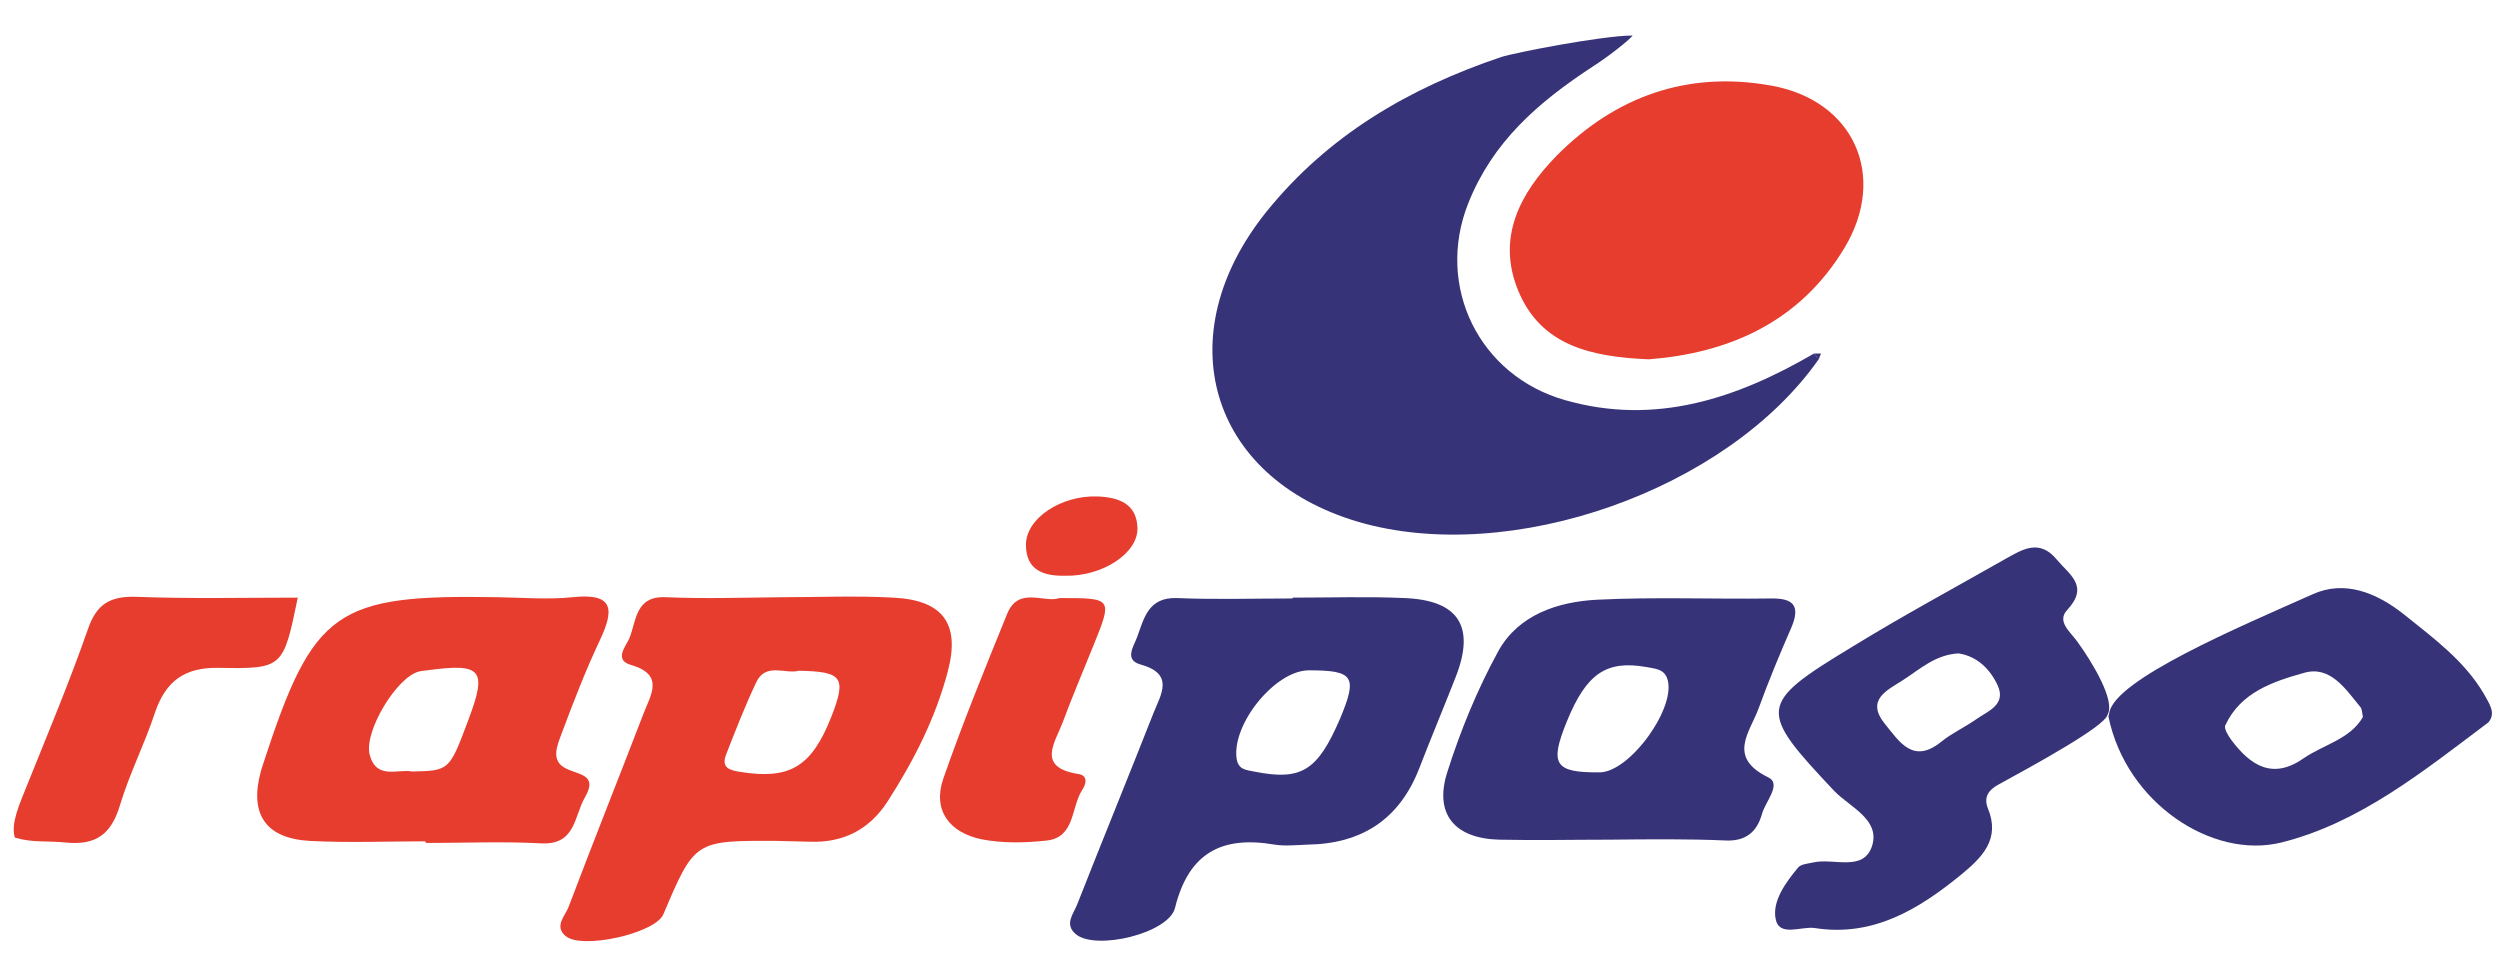
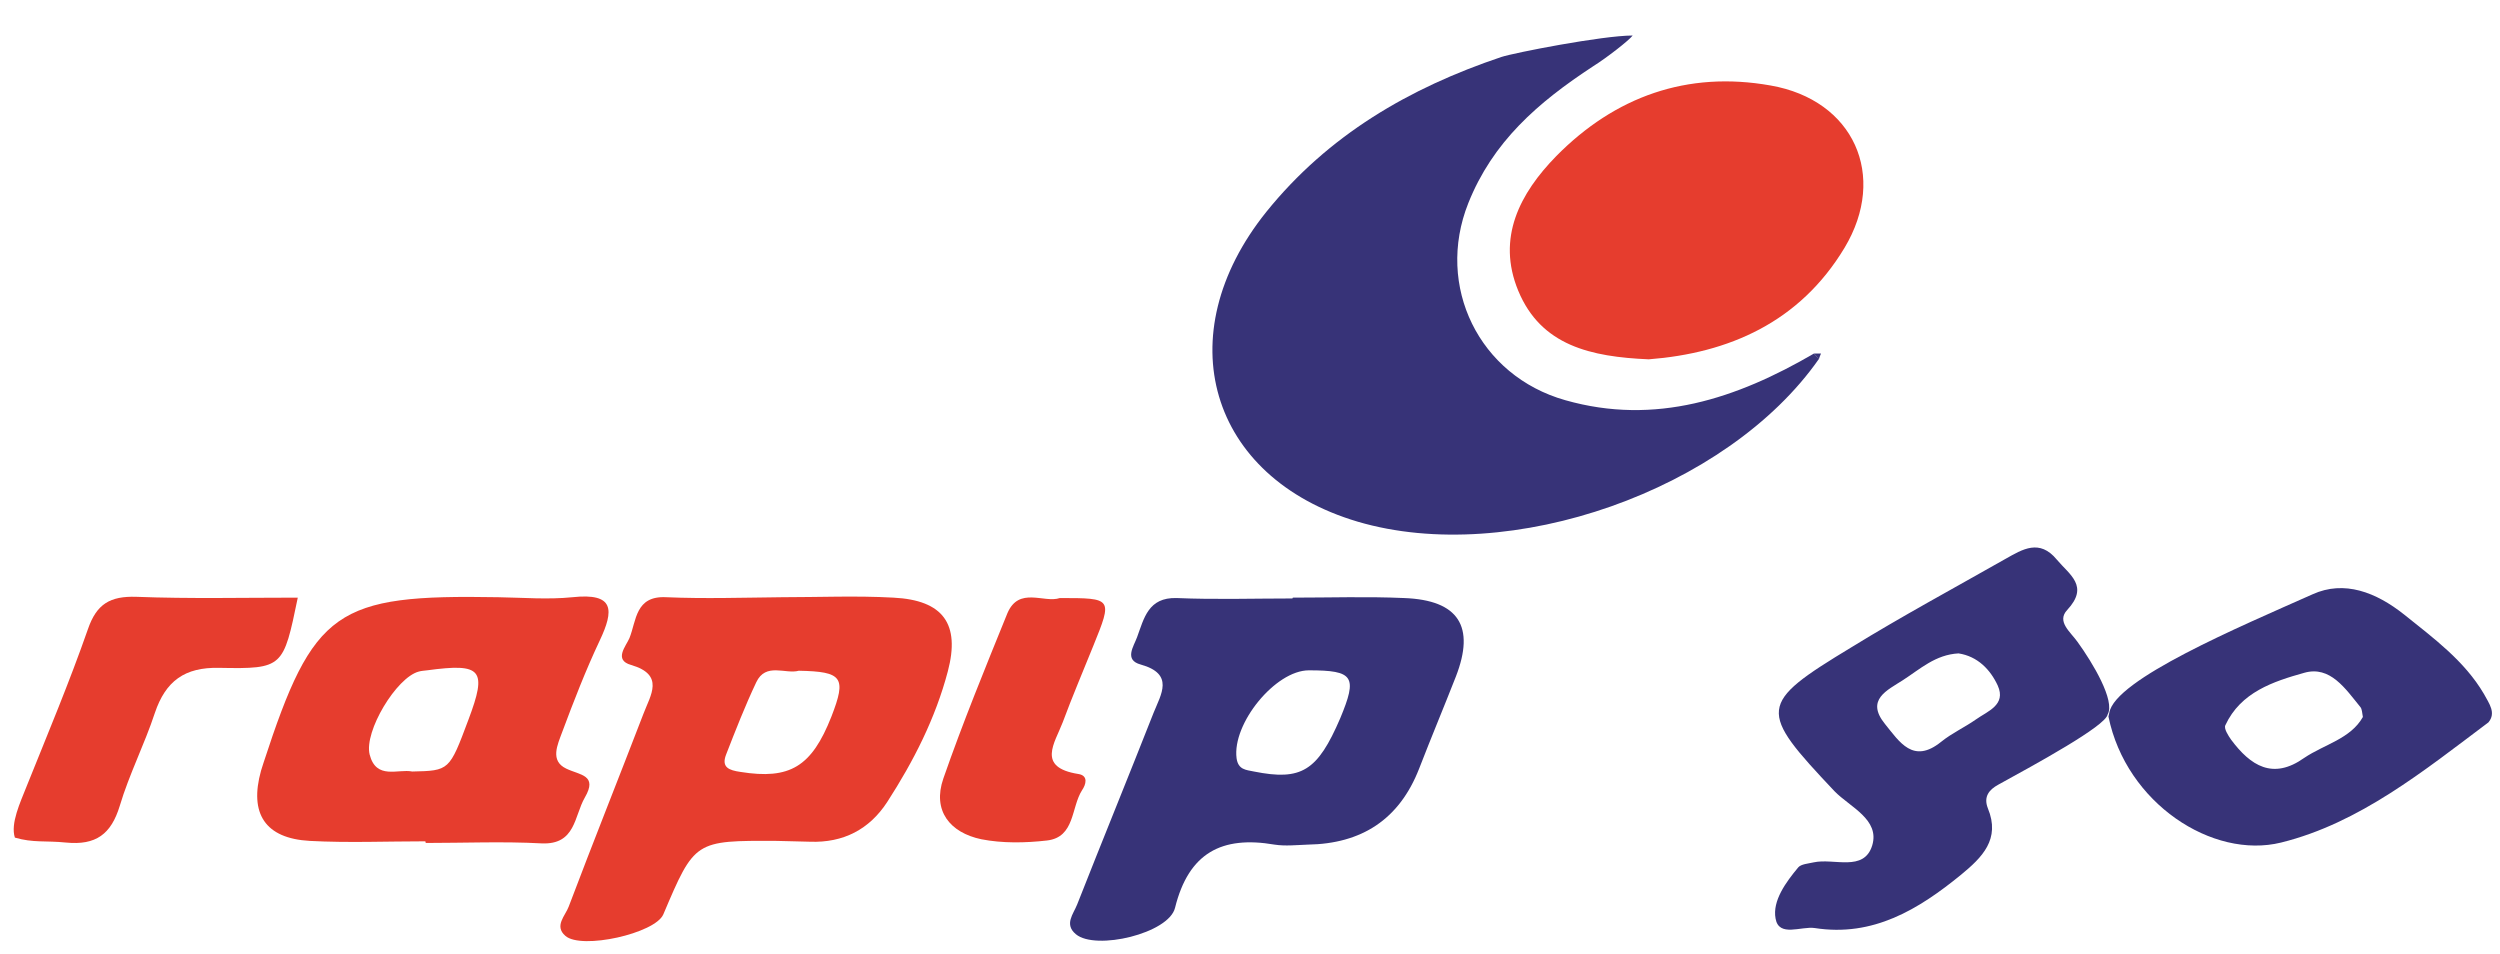
<svg xmlns="http://www.w3.org/2000/svg" version="1.1" id="Capa_1" x="0px" y="0px" viewBox="0 0 605.3 231" style="enable-background:new 0 0 605.3 231;" xml:space="preserve">
  <style type="text/css">
	.st0{fill:#373378;}
	.st1{fill:#E63D2E;}
</style>
  <g>
    <path class="st0" d="M440.4,86.9c-22.2,31.8-74.8,50.3-111.7,39.4c-36-10.7-46.1-45.1-22.1-75c15-18.6,34.6-30,56.9-37.5   c3-1,24.5-5.2,31.8-5.2c-0.9,1.2-6.3,5.4-9.5,7.4c-13.6,8.9-24.4,18.4-30.3,33.2c-8,20.1,2.6,41.8,23.5,47.7   c21.8,6.2,41.5-0.4,60.2-11.3C439.6,86,440,86.5,440.4,86.9z" />
    <path class="st0" d="M602.5,174.9c-15.6,11.7-31.2,24.4-50.2,29.1c-16.6,4.1-37.5-9.5-41.8-30.5c0,0,0.2-0.8,0.2-0.9   c1.3-8.1,31.7-20.9,49.2-28.7c7.7-3.5,15.4-0.5,22.2,4.9c7.1,5.7,14.6,11.2,19.3,19.2C602.7,170.4,604.4,172.6,602.5,174.9z    M572.1,173.6c-0.2-1.1-0.2-1.9-0.6-2.4c-3.6-4.4-7.3-10.1-13.6-8.3c-7.5,2.1-15.4,4.7-19.1,12.7c-0.4,0.8,0.7,2.5,1.4,3.5   c4.7,6.3,10.1,9.8,17.7,4.4C562.8,180.2,569.1,178.9,572.1,173.6z" />
    <path class="st1" d="M6.4,190.5c5.1-12.7,10.4-25.3,14.9-38.2c2.1-6.1,5.4-8,11.7-7.8c13,0.5,25.9,0.2,39.1,0.2   c-3.5,16.9-3.5,17.3-19,17c-8.4-0.2-13,3.2-15.6,10.9c-2.5,7.6-6.2,14.8-8.5,22.5c-2.1,6.9-5.8,9.6-13,8.9c-4.9-0.5-8,0.1-12.4-1.2   C2.5,199.4,4.9,194.3,6.4,190.5z" />
    <path class="st1" d="M399.2,87c-14-0.6-26.1-3.3-31.6-16.6c-5.3-12.8,0.4-23.6,9.2-32.6c14.2-14.4,31.7-20.7,51.9-17.1   c20.1,3.5,28.4,21.8,17.9,39.3C435.7,78.1,418.5,85.5,399.2,87z" />
    <path class="st0" d="M313,144.7c9,0,18-0.3,27,0.1c13.2,0.5,17.2,6.9,12.5,19c-2.9,7.4-6,14.8-8.9,22.3   c-4.8,12.3-13.9,18.2-27,18.4c-2.7,0.1-5.4,0.4-8,0c-12.8-2.2-20.8,2-24.1,15.3c-1.5,6.2-19.2,10.4-24,6.4   c-2.9-2.4-0.6-4.9,0.3-7.2c6.1-15.5,12.4-30.9,18.5-46.4c1.8-4.5,5.1-9.4-3.1-11.7c-4.1-1.1-1.7-4.4-0.9-6.6   c1.7-4.6,2.7-9.7,9.6-9.5c9.3,0.4,18.7,0.1,28,0.1C313,144.8,313,144.8,313,144.7z M316.9,162.3c-8.1,0-18.6,12.9-17.5,21.3   c0.4,2.8,2.3,2.8,4.2,3.2c11.5,2.3,15.4-0.1,20.9-12.9C328.7,163.8,327.8,162.3,316.9,162.3z" />
    <path class="st1" d="M189.3,144.6c9,0,18-0.4,27,0.1c12.1,0.6,16.2,6.4,13.2,17.8c-3,11.4-8.3,21.8-14.7,31.7   c-4.3,6.6-10.6,9.9-18.7,9.6c-2.7-0.1-5.3-0.1-8-0.2c-19.9-0.1-19.9-0.1-27.5,17.8c-2,4.6-19.8,8.6-23.7,5.2   c-2.8-2.4,0-4.9,0.8-7.1c5.9-15.6,12.1-31.1,18.1-46.7c1.7-4.5,5.2-9.4-3-11.8c-4.3-1.2-1.2-4.6-0.4-6.5c1.7-4.2,1.4-10.3,8.9-9.9   C170.6,145,179.9,144.7,189.3,144.6C189.3,144.6,189.3,144.6,189.3,144.6z M193.4,162.4c-3.2,0.9-8-2.1-10.3,2.8   c-2.7,5.7-5,11.6-7.3,17.5c-1.2,3.1,0.7,3.8,3.5,4.2c11.9,1.9,17.2-1.2,22-13.4C205,164,204,162.6,193.4,162.4z" />
    <path class="st0" d="M483.8,190c-2.2,1.2-3.6,2.9-2.5,5.7c3.1,7.5-1.4,11.9-6.5,16.1c-10.3,8.4-21.3,15.1-35.4,12.9   c-3.3-0.5-8.7,2.3-9.5-2.3c-0.8-4.3,2.5-8.8,5.5-12.4c0.7-0.8,2.4-0.9,3.7-1.2c4.9-1.1,12.2,2.4,14.2-4.1c1.9-6.3-5.4-9.3-9.1-13.1   c-18.6-19.7-18.7-21.1,4.1-34.9c12.2-7.5,24.8-14.3,37.3-21.4c4.1-2.3,8.2-4.9,12.4,0.2c3.1,3.7,7.9,6.4,2.5,12.2   c-2.6,2.8,0.8,5.3,2.5,7.7c3.7,5.1,9.2,14.3,7.3,17.6C509.8,175.8,492.9,185,483.8,190z M474.2,158.2c-5.6,0.3-9.3,3.8-13.5,6.5   c-3.7,2.4-9.1,4.7-4.3,10.6c3.5,4.3,6.8,9.8,13.6,4.3c2.6-2.1,5.7-3.5,8.4-5.4c2.8-2,7.4-3.5,5.3-8.2   C481.9,162.1,478.8,158.9,474.2,158.2z" />
    <path class="st1" d="M103,203.7c-9.3,0-18.7,0.4-28-0.1c-10.8-0.6-14.7-6.6-11.8-17c0.2-0.6,0.4-1.3,0.6-1.9   c12.1-37.1,17.5-40.8,56.8-40.1c6,0.1,12.1,0.6,18,0c10.2-1.1,10.1,3.1,6.6,10.5c-3.4,7.2-6.3,14.7-9.1,22.2c-1.1,3-3,6.9,1,8.8   c3.3,1.6,7.7,1.5,4.5,7c-2.6,4.5-2.2,11.5-10.5,11.1c-9.3-0.5-18.7-0.1-28-0.1C103,203.9,103,203.8,103,203.7z M99.8,186.8   c9-0.2,9-0.2,13.6-12.5c4.6-12.2,3.3-13.8-10-12c-0.7,0.1-1.3,0.1-2,0.3c-5.4,1.4-13.3,14.5-11.9,20.1   C91.1,188.9,96.4,186.1,99.8,186.8z" />
-     <path class="st0" d="M389.9,203.3c-9,0-18,0.2-27,0c-10.7-0.3-15.7-6.2-12.5-16.3c3.2-10.1,7.3-20.1,12.4-29.4   c4.9-8.8,14.4-11.9,23.9-12.4c14-0.7,28-0.1,42-0.3c5.5-0.1,7.3,1.7,5,7.1c-2.8,6.4-5.5,12.9-7.9,19.5c-2.1,5.8-7.7,11.8,2.3,16.7   c3.4,1.6-0.7,5.9-1.5,8.9c-1.2,4.3-3.9,6.6-8.7,6.4C408.6,203.1,399.3,203.2,389.9,203.3z M387.3,187c7.4,0,19-16.2,16.3-22.9   c-0.9-2.2-3-2.2-5-2.6c-9.7-1.7-14.5,1.6-19.2,13.1C375.1,185.1,376.4,187.1,387.3,187z" />
    <path class="st1" d="M256.6,144.8c12.8,0,12.8,0,8.1,11.6c-2.5,6.2-5.1,12.3-7.4,18.5c-1.9,5-6.4,10.9,3.8,12.5   c2.5,0.4,1.8,2.6,0.9,3.9c-2.7,4.2-1.7,11.4-8.5,12.2c-5.2,0.6-10.8,0.7-15.9-0.3c-7.6-1.6-11.9-6.9-9.2-14.7   c4.7-13.5,10.1-26.7,15.5-40C246.7,141.9,252.8,146.1,256.6,144.8z" />
-     <path class="st1" d="M257.9,139.4c-5.2,0.1-9.5-1.3-9.5-7.5c0-6.4,8.5-12,17.3-11.7c5.1,0.2,9.5,1.7,9.7,7.6   C275.6,134,266.8,139.6,257.9,139.4z" />
    <path class="st0" d="M439.2,85.6c0.6,0,1.1,0,1.7,0c-0.2,0.5-0.4,0.9-0.5,1.4C440,86.5,439.6,86,439.2,85.6z" />
  </g>
  <g>
</g>
  <g>
</g>
  <g>
</g>
  <g>
</g>
  <g>
</g>
  <g>
</g>
  <g>
</g>
  <g>
</g>
  <g>
</g>
  <g>
</g>
  <g>
</g>
  <g>
</g>
  <g>
</g>
  <g>
</g>
  <g>
</g>
</svg>